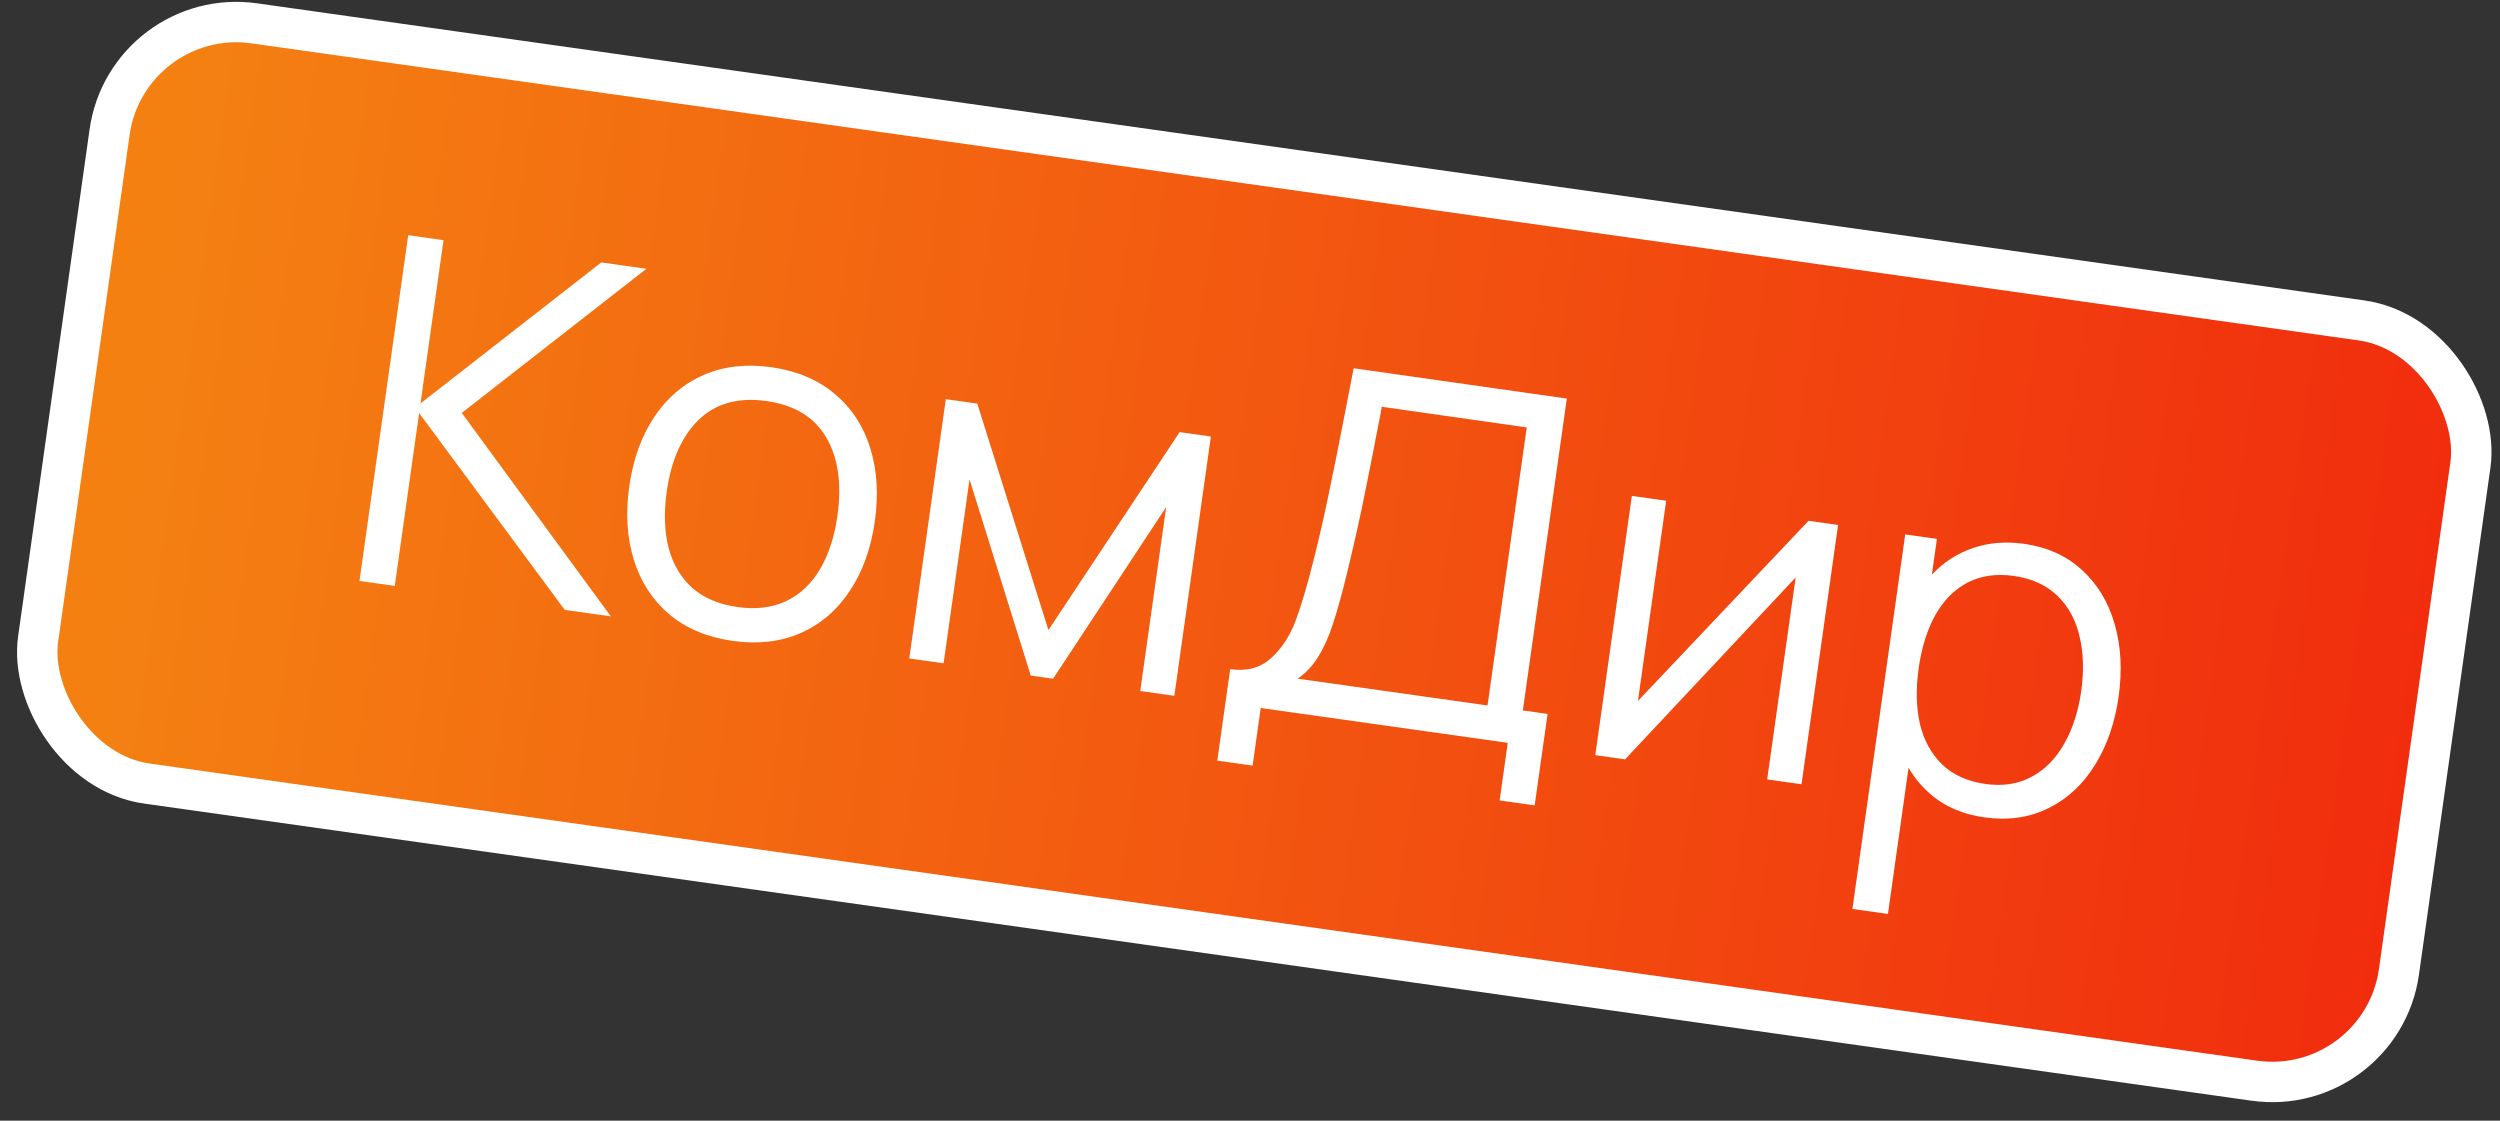
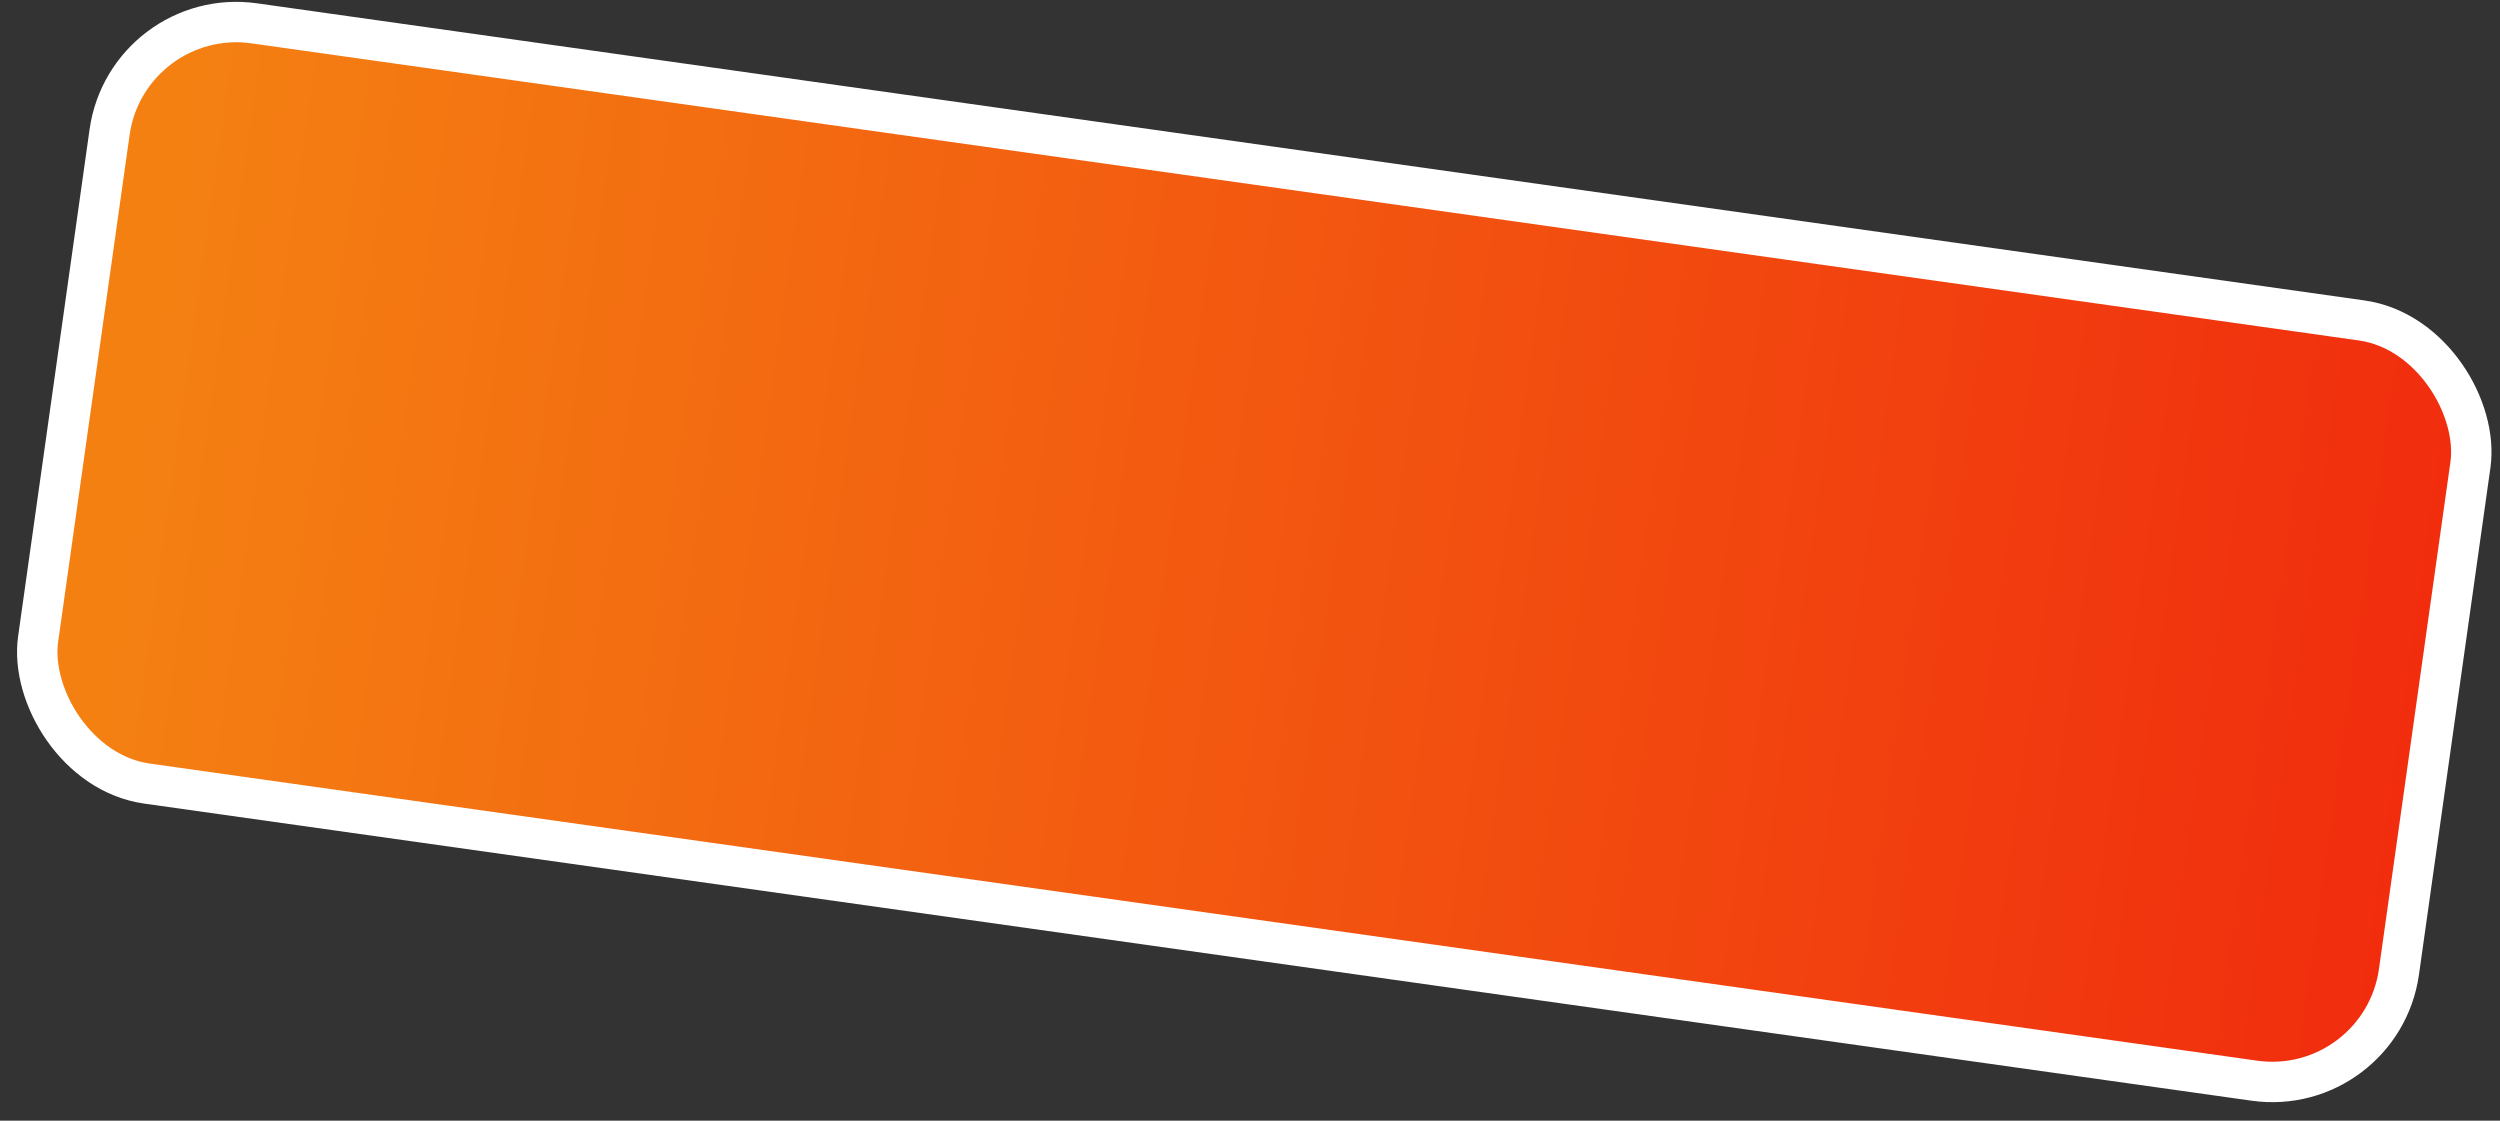
<svg xmlns="http://www.w3.org/2000/svg" width="116" height="52" viewBox="0 0 116 52" fill="none">
  <rect x="0" y="0" width="116" height="52" fill="#333333" stroke="none" />
  <rect x="5.914" y="0.253" width="110.625" height="35.625" rx="5.938" transform="rotate(8.025 5.914 0.253)" fill="#F4990C" />
  <rect x="5.914" y="0.253" width="110.625" height="35.625" rx="5.938" transform="rotate(8.025 5.914 0.253)" fill="url(#paint0_linear_439_702)" />
-   <path d="M18.317 27.186L16.68 26.955L18.941 10.914L20.579 11.145L19.511 18.72L27.898 12.177L29.992 12.472L21.426 19.16L28.343 28.599L26.204 28.298L19.448 19.165L18.317 27.186ZM33.993 29.737C32.82 29.572 31.84 29.161 31.054 28.505C30.276 27.842 29.729 27 29.411 25.978C29.093 24.956 29.022 23.821 29.198 22.573C29.374 21.318 29.761 20.244 30.356 19.351C30.952 18.458 31.714 17.808 32.642 17.401C33.578 16.995 34.625 16.874 35.784 17.038C36.964 17.204 37.944 17.615 38.723 18.27C39.509 18.926 40.061 19.765 40.379 20.787C40.697 21.809 40.768 22.94 40.593 24.18C40.416 25.443 40.029 26.52 39.433 27.414C38.845 28.308 38.083 28.962 37.146 29.375C36.217 29.782 35.166 29.902 33.993 29.737ZM34.215 28.166C35.084 28.289 35.843 28.195 36.492 27.885C37.143 27.568 37.663 27.073 38.054 26.401C38.452 25.723 38.72 24.901 38.856 23.935C39.065 22.45 38.892 21.236 38.335 20.294C37.786 19.354 36.862 18.791 35.562 18.608C34.255 18.424 33.207 18.715 32.417 19.483C31.635 20.244 31.142 21.355 30.935 22.819C30.798 23.791 30.827 24.659 31.023 25.421C31.226 26.184 31.593 26.804 32.124 27.281C32.664 27.751 33.361 28.046 34.215 28.166ZM43.783 30.776L42.19 30.552L43.886 18.521L45.346 18.727L48.647 29.235L54.736 20.05L56.185 20.255L54.489 32.286L52.907 32.063L54.11 23.529L48.863 31.492L47.827 31.346L44.986 22.243L43.783 30.776ZM57.081 31.049C57.853 31.158 58.483 30.989 58.97 30.543C59.464 30.098 59.844 29.523 60.111 28.818C60.378 28.106 60.659 27.157 60.955 25.972C61.215 24.933 61.441 23.946 61.634 23.011C61.834 22.07 62.102 20.737 62.436 19.012L62.81 17.087L72.7 18.493L70.66 32.964L71.808 33.126L71.209 37.37L69.583 37.141L69.96 34.467L58.497 32.851L58.12 35.524L56.482 35.293L57.081 31.049ZM69.022 32.733L70.841 19.833L64.114 18.873L64.056 19.206C63.716 20.976 63.439 22.372 63.227 23.395C63.014 24.418 62.765 25.515 62.479 26.686C62.247 27.631 62.033 28.396 61.837 28.982C61.649 29.561 61.424 30.06 61.16 30.477C60.904 30.895 60.588 31.233 60.211 31.491L69.022 32.733ZM83.916 24.165L85.287 24.358L83.59 36.389L81.997 36.164L83.318 26.796L75.403 35.234L74.021 35.039L75.718 23.009L77.311 23.233L76.001 32.524L83.916 24.165ZM93.93 25.235C94.999 25.386 95.893 25.792 96.61 26.454C97.335 27.117 97.84 27.96 98.128 28.986C98.416 30.003 98.475 31.114 98.305 32.317C98.135 33.527 97.77 34.586 97.21 35.491C96.651 36.397 95.928 37.068 95.041 37.503C94.161 37.94 93.172 38.08 92.073 37.925C91.278 37.813 90.583 37.56 89.987 37.166C89.4 36.765 88.923 36.251 88.557 35.623L87.601 42.407L85.952 42.175L88.402 24.797L89.873 25.004L89.639 26.664C90.182 26.089 90.815 25.679 91.539 25.432C92.264 25.179 93.061 25.113 93.93 25.235ZM92.121 36.376C92.93 36.49 93.647 36.379 94.27 36.042C94.893 35.706 95.397 35.194 95.781 34.506C96.175 33.812 96.437 33 96.568 32.072C96.699 31.144 96.674 30.299 96.493 29.539C96.321 28.773 95.978 28.141 95.465 27.645C94.952 27.148 94.279 26.841 93.448 26.724C92.631 26.609 91.912 26.712 91.291 27.033C90.677 27.356 90.178 27.861 89.793 28.549C89.417 29.231 89.161 30.051 89.026 31.009C88.892 31.959 88.911 32.818 89.083 33.584C89.264 34.344 89.607 34.972 90.113 35.468C90.62 35.956 91.289 36.258 92.121 36.376Z" fill="white" />
  <rect x="5.914" y="0.253" width="110.625" height="35.625" rx="5.938" transform="rotate(8.025 5.914 0.253)" stroke="white" stroke-width="1.875" />
  <defs>
    <linearGradient id="paint0_linear_439_702" x1="9.112" y1="16.109" x2="115.65" y2="16.109" gradientUnits="userSpaceOnUse">
      <stop stop-color="#F48012" />
      <stop offset="1" stop-color="#F12D0E" />
    </linearGradient>
  </defs>
</svg>